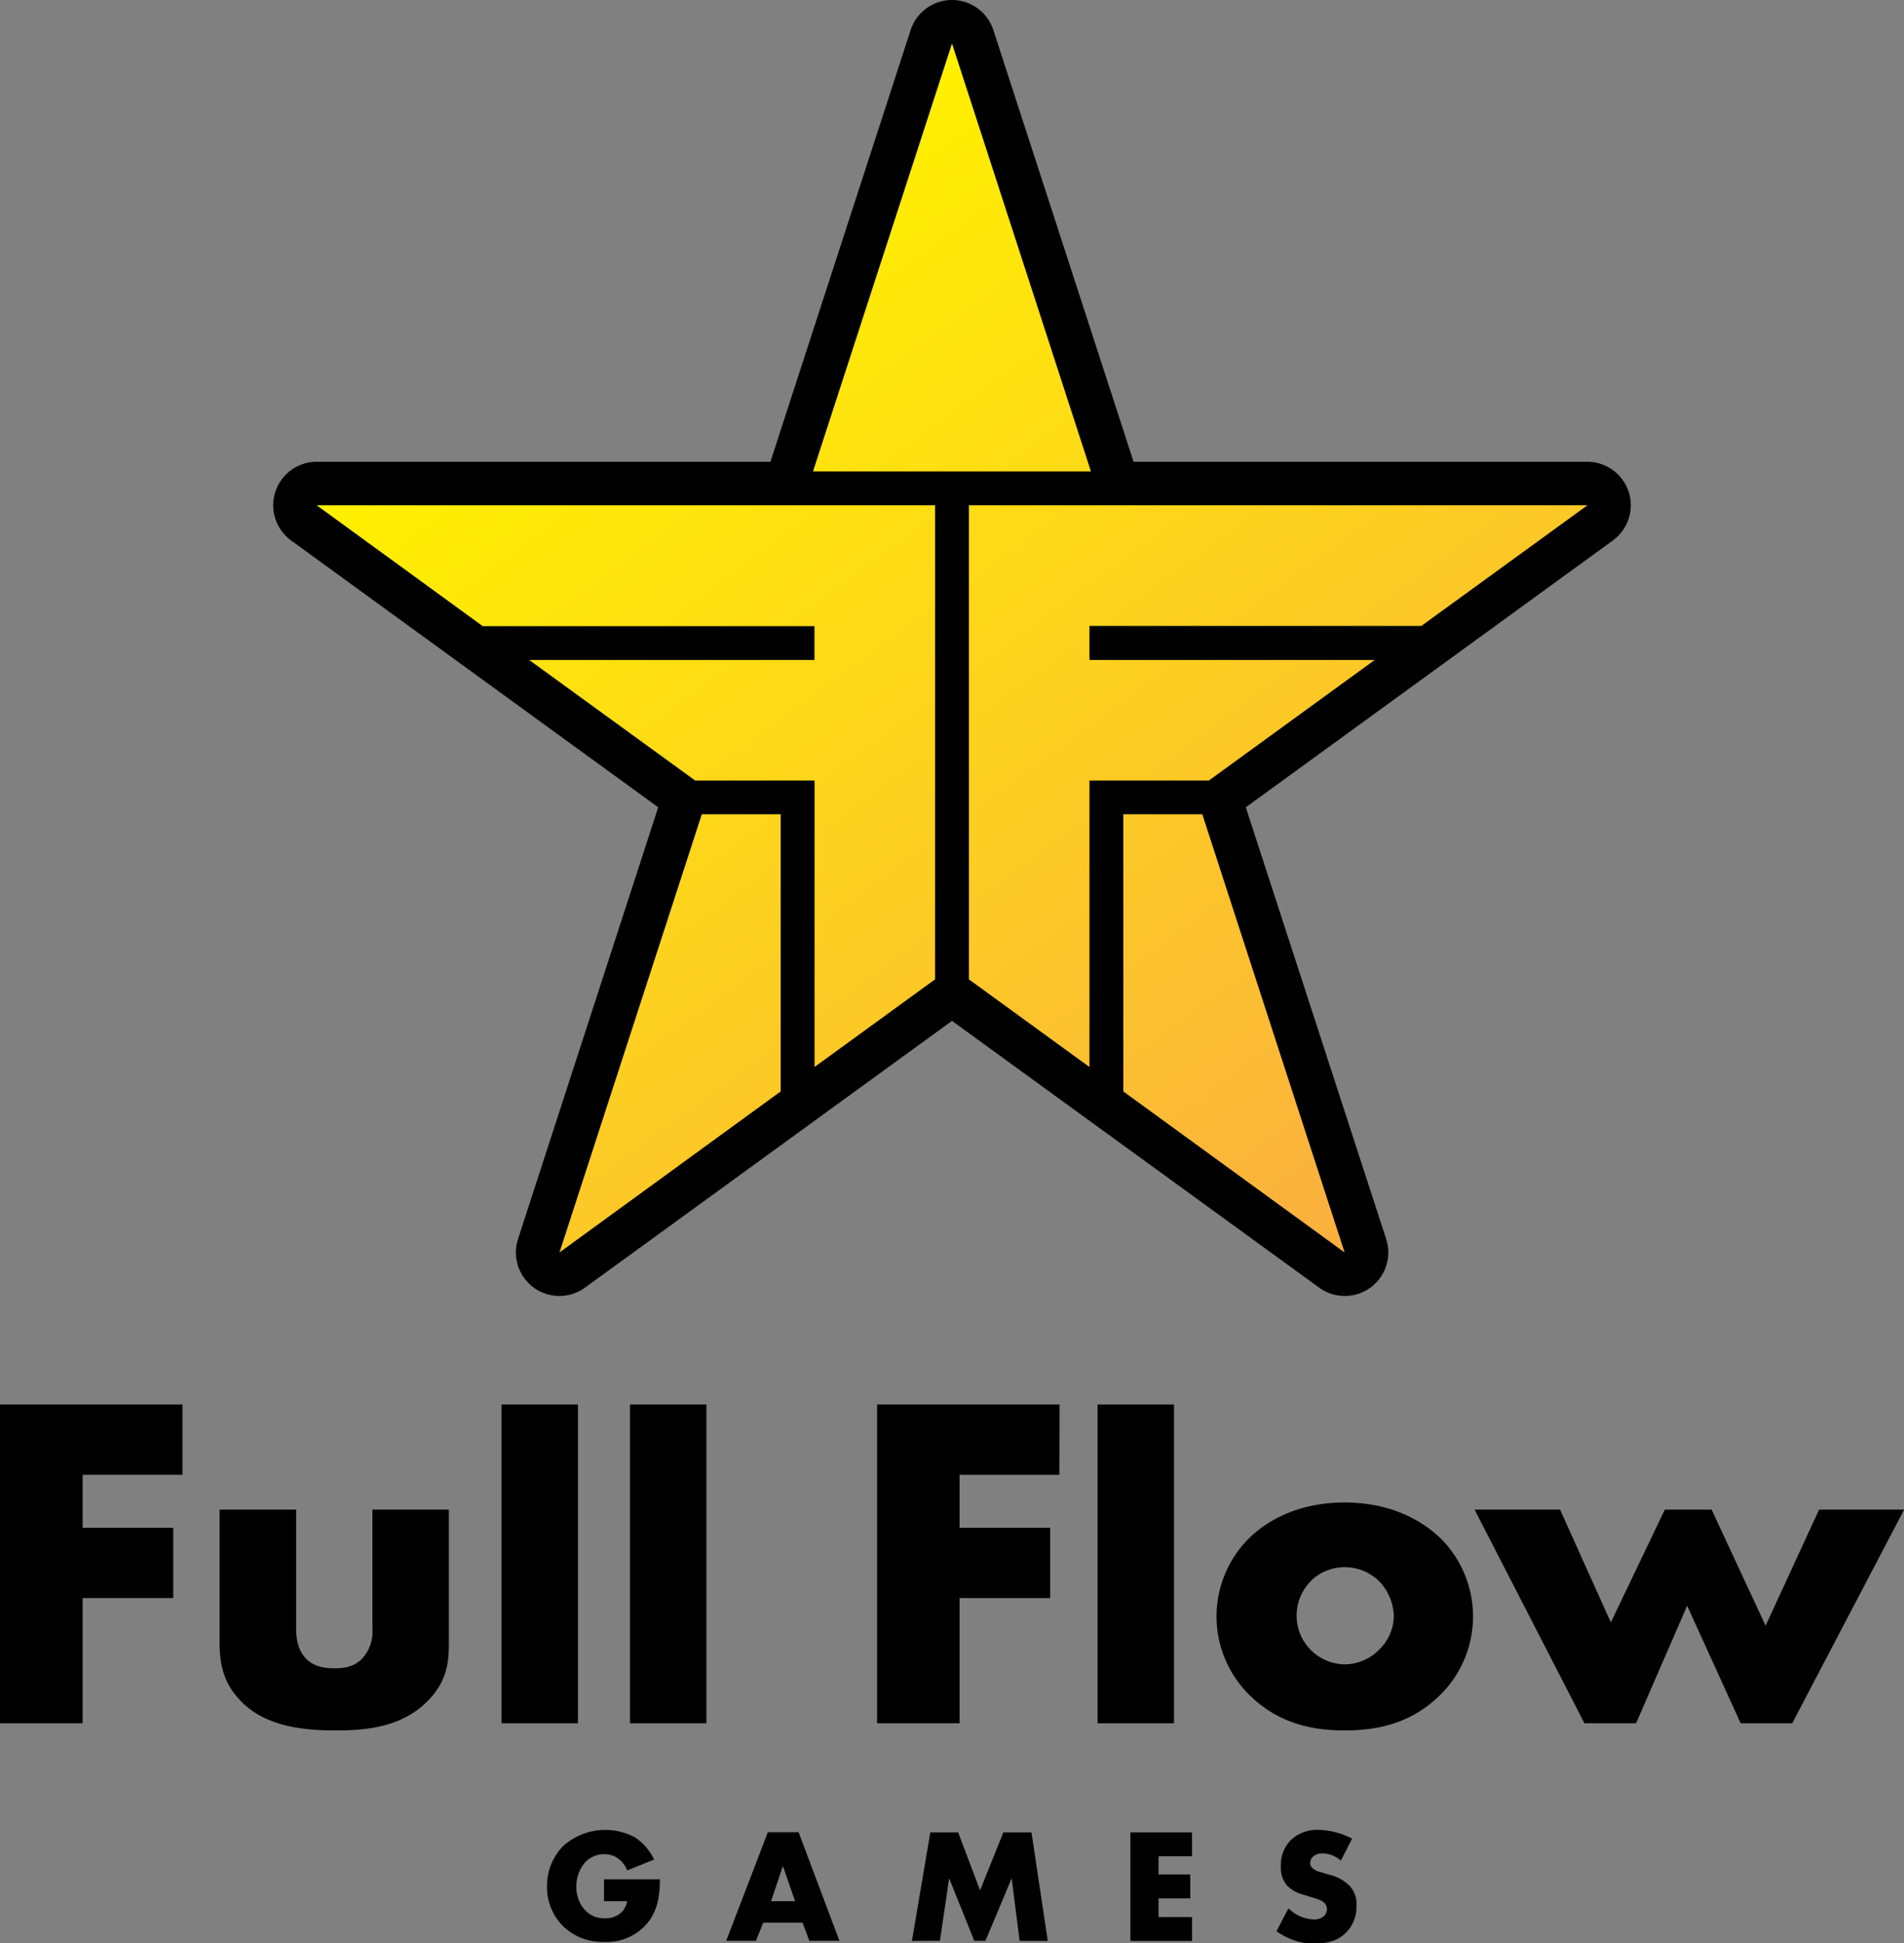
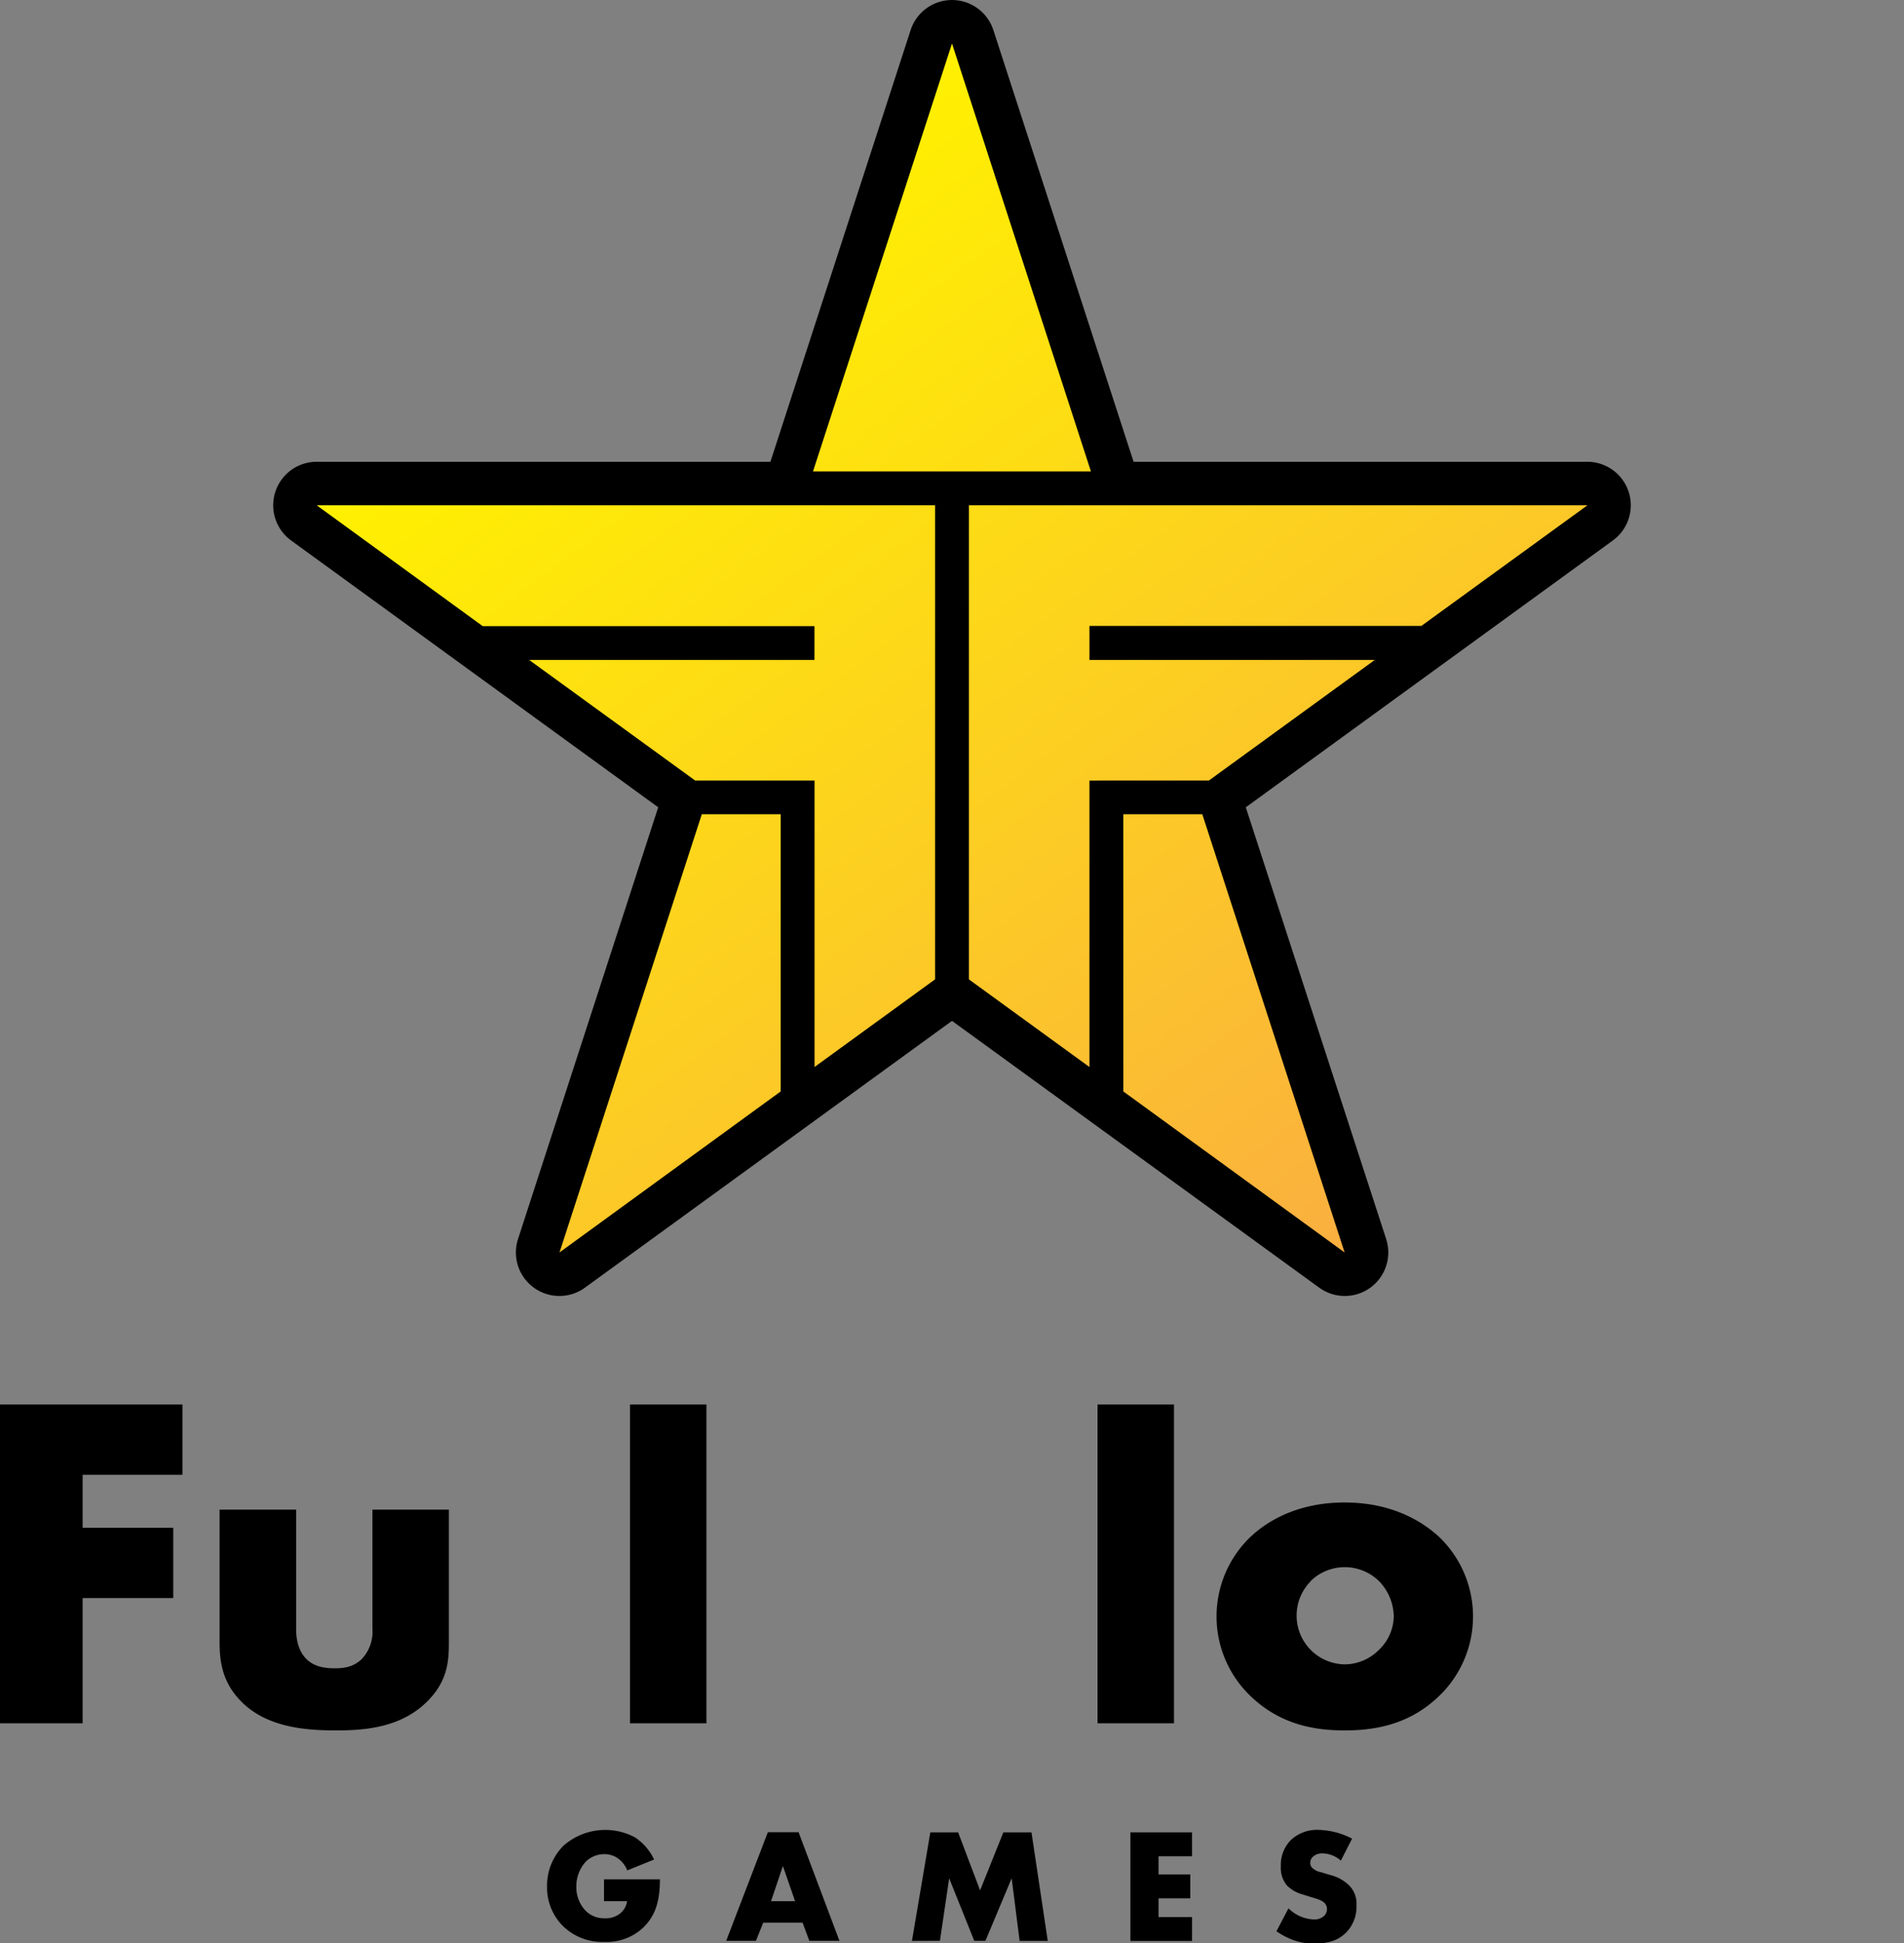
<svg xmlns="http://www.w3.org/2000/svg" xmlns:xlink="http://www.w3.org/1999/xlink" viewBox="0 0 525.34 535.94">
  <rect x="0" y="0" width="525.34" height="535.94" fill="#808080" stroke="none" />
  <defs>
    <style>.cls-1{isolation:isolate;}.cls-2{mix-blend-mode:multiply;}.cls-3{fill:url(#linear-gradient);}.cls-4{fill:url(#linear-gradient-2);}</style>
    <linearGradient id="linear-gradient" x1="155.63" y1="50.64" x2="366.91" y2="338.95" gradientUnits="userSpaceOnUse">
      <stop offset="0" stop-color="#fff100" />
      <stop offset="1" stop-color="#faaf40" />
    </linearGradient>
    <linearGradient id="linear-gradient-2" x1="173.49" y1="75.01" x2="372.02" y2="345.91" xlink:href="#linear-gradient" />
  </defs>
  <title>Full Flow logo</title>
  <g class="cls-1">
    <g id="Layer_2" data-name="Layer 2">
      <g id="Black">
        <g class="cls-2">
          <path class="cls-3" d="M371,345.41,262.67,266.7,154.34,345.41l41.38-127.35L87.39,139.35h133.9L262.67,12l41.38,127.35H438L329.62,218.06Z" />
          <path class="cls-4" d="M262.67,11a1,1,0,0,0-.95.69L220.56,138.35H87.39a1,1,0,0,0-.59,1.81l107.74,78.28L153.39,345.1a1,1,0,0,0,1,1.31,1,1,0,0,0,.59-.19l107.74-78.28,107.74,78.28a1,1,0,0,0,.59.19,1,1,0,0,0,.95-1.31L330.8,218.44l107.74-78.28a1,1,0,0,0-.59-1.81H304.78L263.62,11.69a1,1,0,0,0-.95-.69Z" />
        </g>
        <path d="M449.37,135.64A12,12,0,0,0,438,127.35H312.77L274.08,8.29a12,12,0,0,0-22.82,0L212.57,127.35H87.39a12,12,0,0,0-7.06,21.71l101.28,73.58L142.93,341.7a12,12,0,0,0,18.46,13.42l101.28-73.58L364,355.12a12,12,0,0,0,18.46-13.42L343.73,222.64,445,149.06A12,12,0,0,0,449.37,135.64Zm-295,209.77,39.27-120.86H215.4V301ZM258,270.09l-33.26,24.17v-79H191.81L146,182h78.72v-9.33H133.17L87.39,139.35H258ZM224.32,130,262.67,12,301,130ZM371,345.41,309.94,301V224.55h21.79Zm21.17-172.79H300.6V182h78.72l-45.79,33.27H300.6v79l-33.26-24.17V139.35H438Z" />
        <path d="M50.34,406.72H22.8v14.62h25v19.38h-25v34.53H0V387.34H50.34Z" />
        <path d="M81.71,416.34v32.94c0,2.38.39,6.07,3.16,8.57,2.11,1.85,4.88,2.24,7.38,2.24s5.14-.26,7.51-2.5a10.92,10.92,0,0,0,3-8.31V416.34h21.09v36.77c0,5-.39,10.41-5.67,15.81-7.24,7.51-17.39,8.3-25.43,8.3-8.83,0-19.64-.92-26.62-8.43-4.48-4.75-5.54-10-5.54-15.68V416.34Z" />
-         <path d="M159.46,387.34v87.91H138.38V387.34Z" />
        <path d="M194.91,387.34v87.91H173.83V387.34Z" />
-         <path d="M292.31,406.72H264.76v14.62h25v19.38h-25v34.53H242V387.34h50.35Z" />
        <path d="M323.92,387.34v87.91H302.83V387.34Z" />
        <path d="M397.34,467.47c-7.78,7.65-16.87,9.75-26.36,9.75-8.57,0-18.05-1.71-26.23-9.75a30.4,30.4,0,0,1,0-43.36c4.88-4.74,13.45-9.75,26.23-9.75,13,0,21.48,5.14,26.36,9.75a30.4,30.4,0,0,1,0,43.36Zm-35.72-31.36A13.45,13.45,0,0,0,371.11,459a13.38,13.38,0,0,0,9.36-4,13,13,0,0,0,4.09-9.35,14.32,14.32,0,0,0-4.09-9.62,13.51,13.51,0,0,0-18.85,0Z" />
-         <path d="M430.45,416.34l14,31.1,14.89-31.1h12.92l14.89,32,14.76-32h23.46L494.5,475.25H480.27l-14.76-32.42-14.1,32.42H437.17l-30.31-58.91Z" />
        <path d="M166.65,518.3h15.43c0,5.93-1.21,10.15-4.8,13.47a14.63,14.63,0,0,1-10.54,3.77,15.44,15.44,0,0,1-11.49-4.45,15,15,0,0,1-4.31-10.81,15.57,15.57,0,0,1,4.49-11.22,17.4,17.4,0,0,1,19.7-2.38,14.76,14.76,0,0,1,5.34,6.15l-7.41,3a7.39,7.39,0,0,0-2.15-3,6.3,6.3,0,0,0-4.17-1.48,7.25,7.25,0,0,0-5.12,2.07,10.08,10.08,0,0,0-2.6,6.86,9.4,9.4,0,0,0,2.37,6.47,7.11,7.11,0,0,0,5.48,2.28,6.39,6.39,0,0,0,4.31-1.39,5.31,5.31,0,0,0,1.84-3.32h-6.37Z" />
        <path d="M221.44,530.24H210.58l-2,5h-8.21l11.49-29.94h8.48l11.27,29.94h-8.31Zm-2.06-5.92-3.37-9.7-3.27,9.7Z" />
        <path d="M251.62,535.27l5.07-29.94h7.67l6.06,16,6.42-16h7.76l4.49,29.94h-7.76L279.13,518l-7.23,17.24h-3.09L261.89,518l-2.55,17.24Z" />
        <path d="M328.9,511.93h-9.24v5h8.75v6.6h-8.75v5.16h9.24v6.6h-17V505.33h17Z" />
        <path d="M355.51,526.29a10.48,10.48,0,0,0,6.86,3.05,3.92,3.92,0,0,0,3-1,2.67,2.67,0,0,0,.76-1.88,2.33,2.33,0,0,0-.85-1.8c-.76-.67-1.93-1-3.86-1.57l-2-.63A9.78,9.78,0,0,1,355.1,520a7.56,7.56,0,0,1-1.7-5.3,9.78,9.78,0,0,1,2.74-7.22,10.52,10.52,0,0,1,7.67-2.83,21.07,21.07,0,0,1,9.25,2.42l-3.1,6.06a7.89,7.89,0,0,0-5.12-2,3.7,3.7,0,0,0-2.55.9,2.22,2.22,0,0,0-.77,1.62,2,2,0,0,0,.41,1.34,4.87,4.87,0,0,0,2.6,1.35l2.38.72a11.38,11.38,0,0,1,5.43,3,7.09,7.09,0,0,1,1.93,5.34,10.17,10.17,0,0,1-2.83,7.54c-2.56,2.56-5.65,3.05-8.84,3.05a16,16,0,0,1-5.88-1,20.52,20.52,0,0,1-4.53-2.38Z" />
      </g>
    </g>
  </g>
</svg>